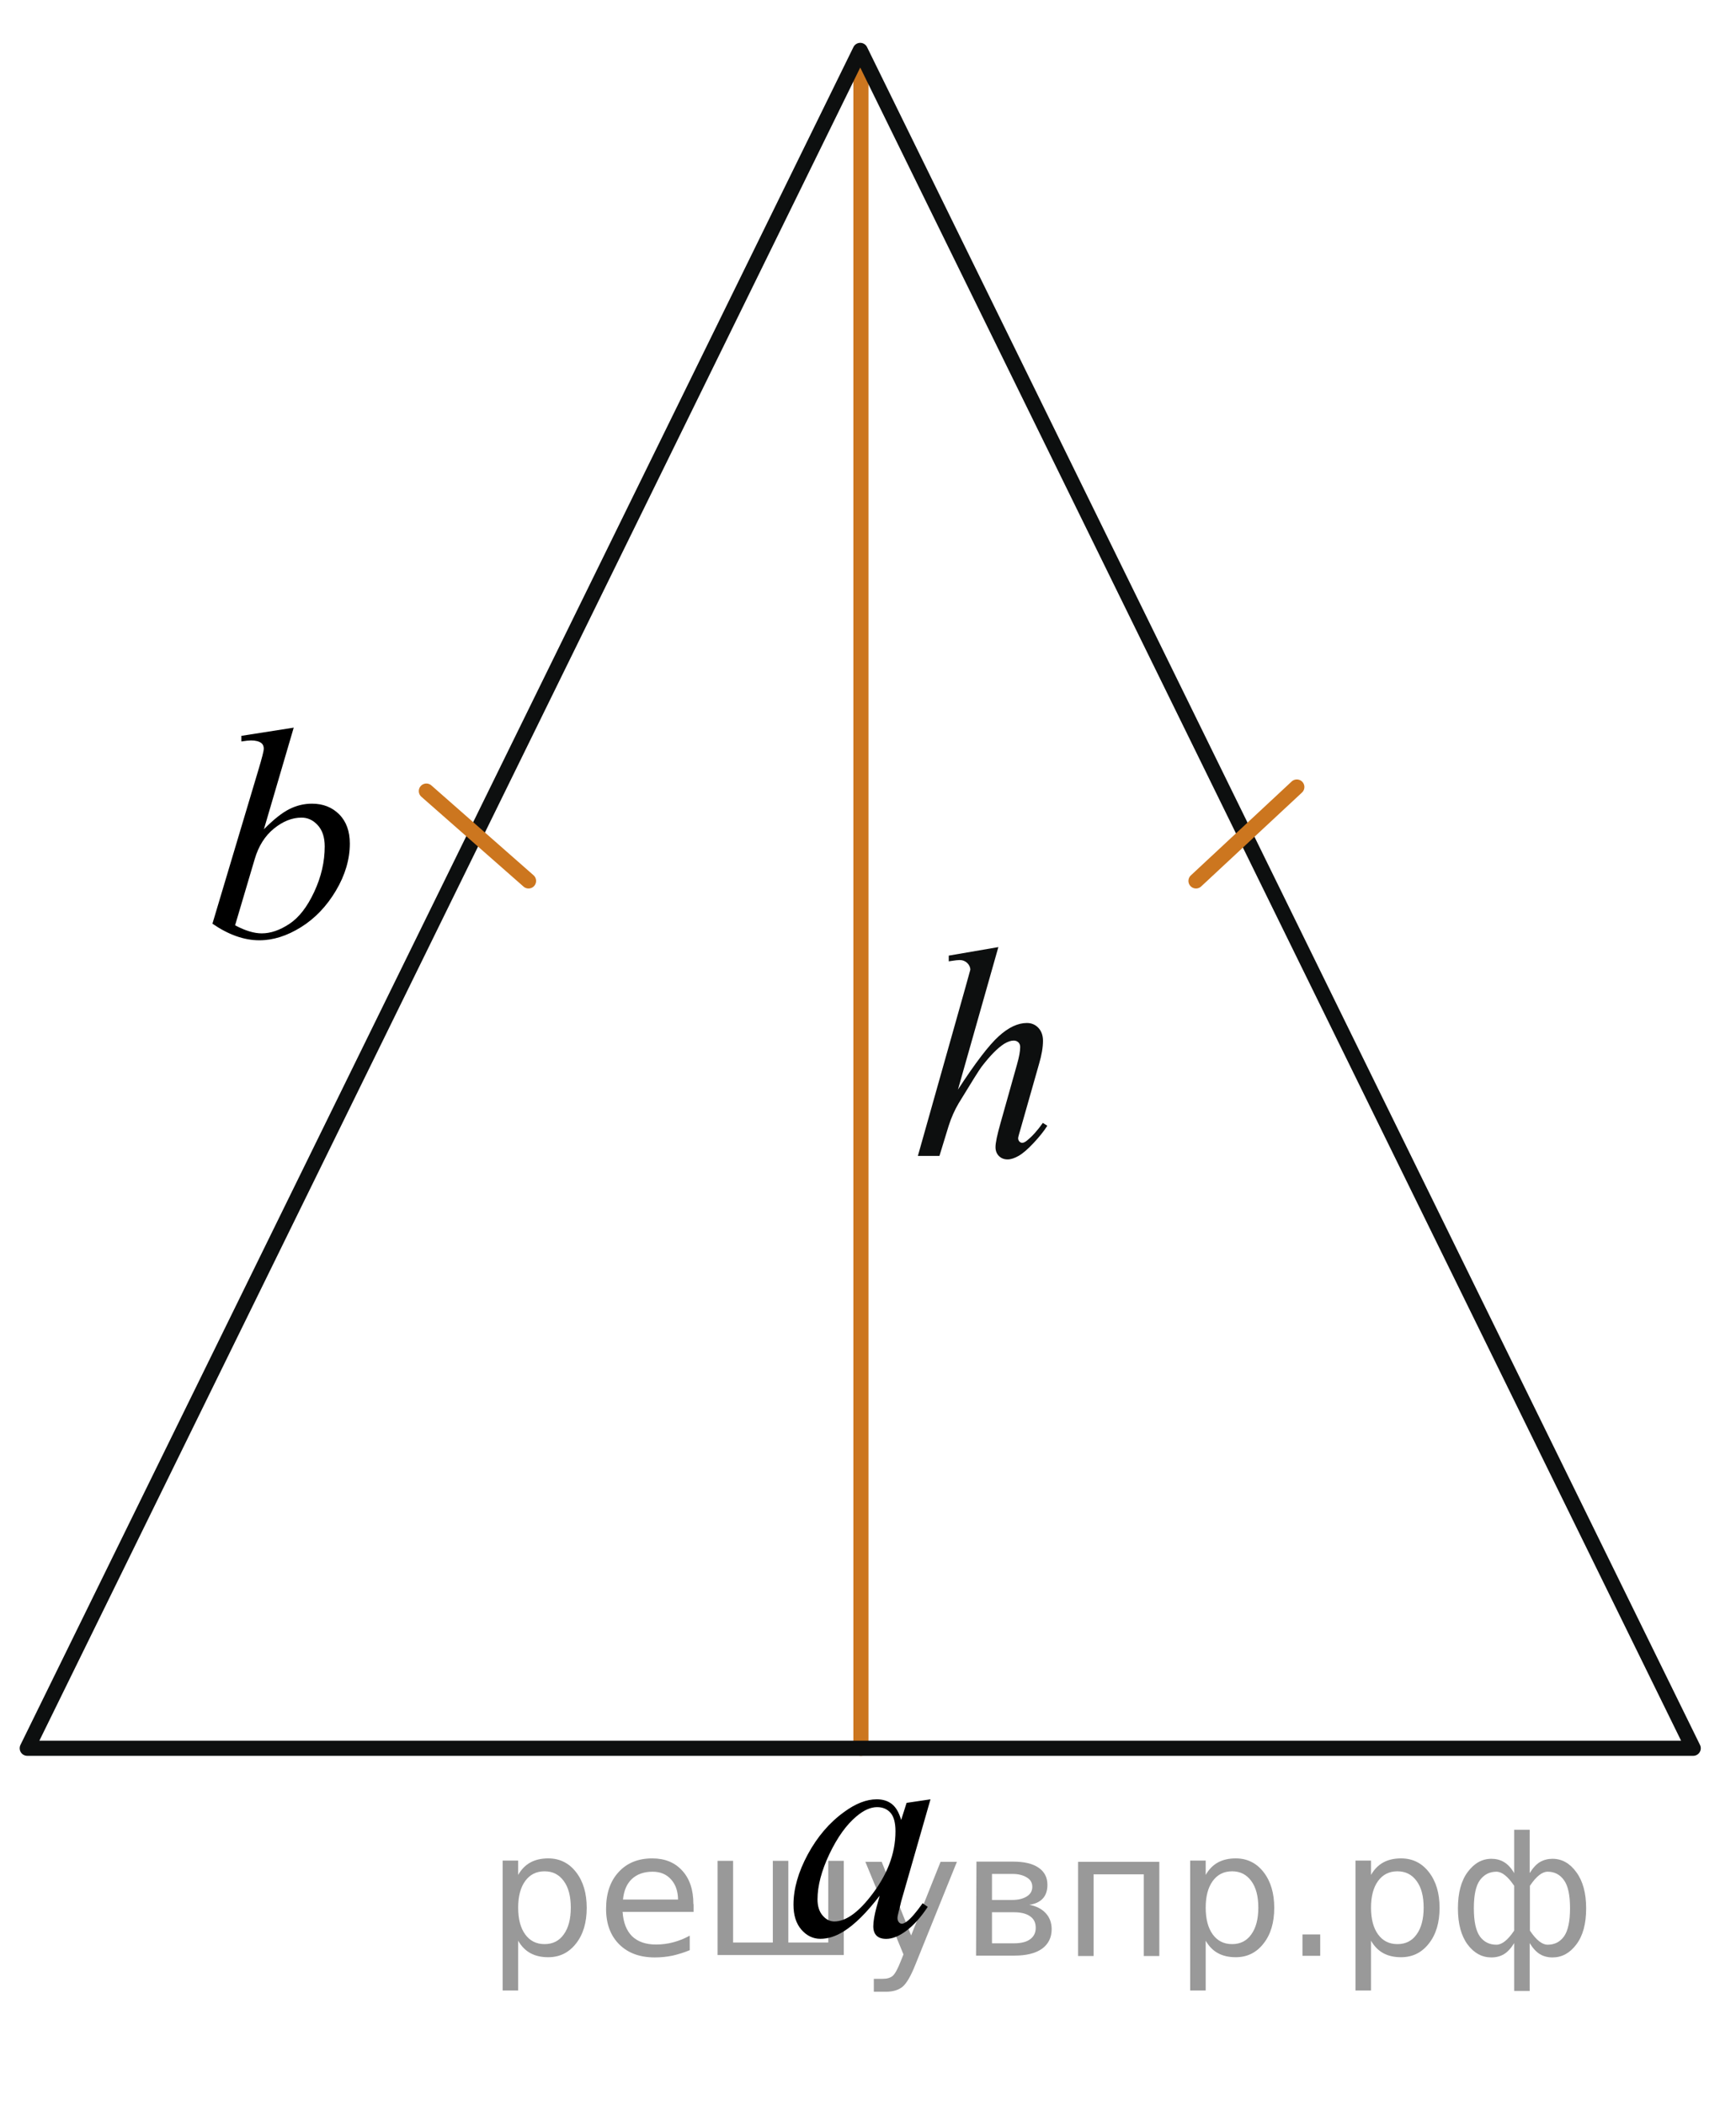
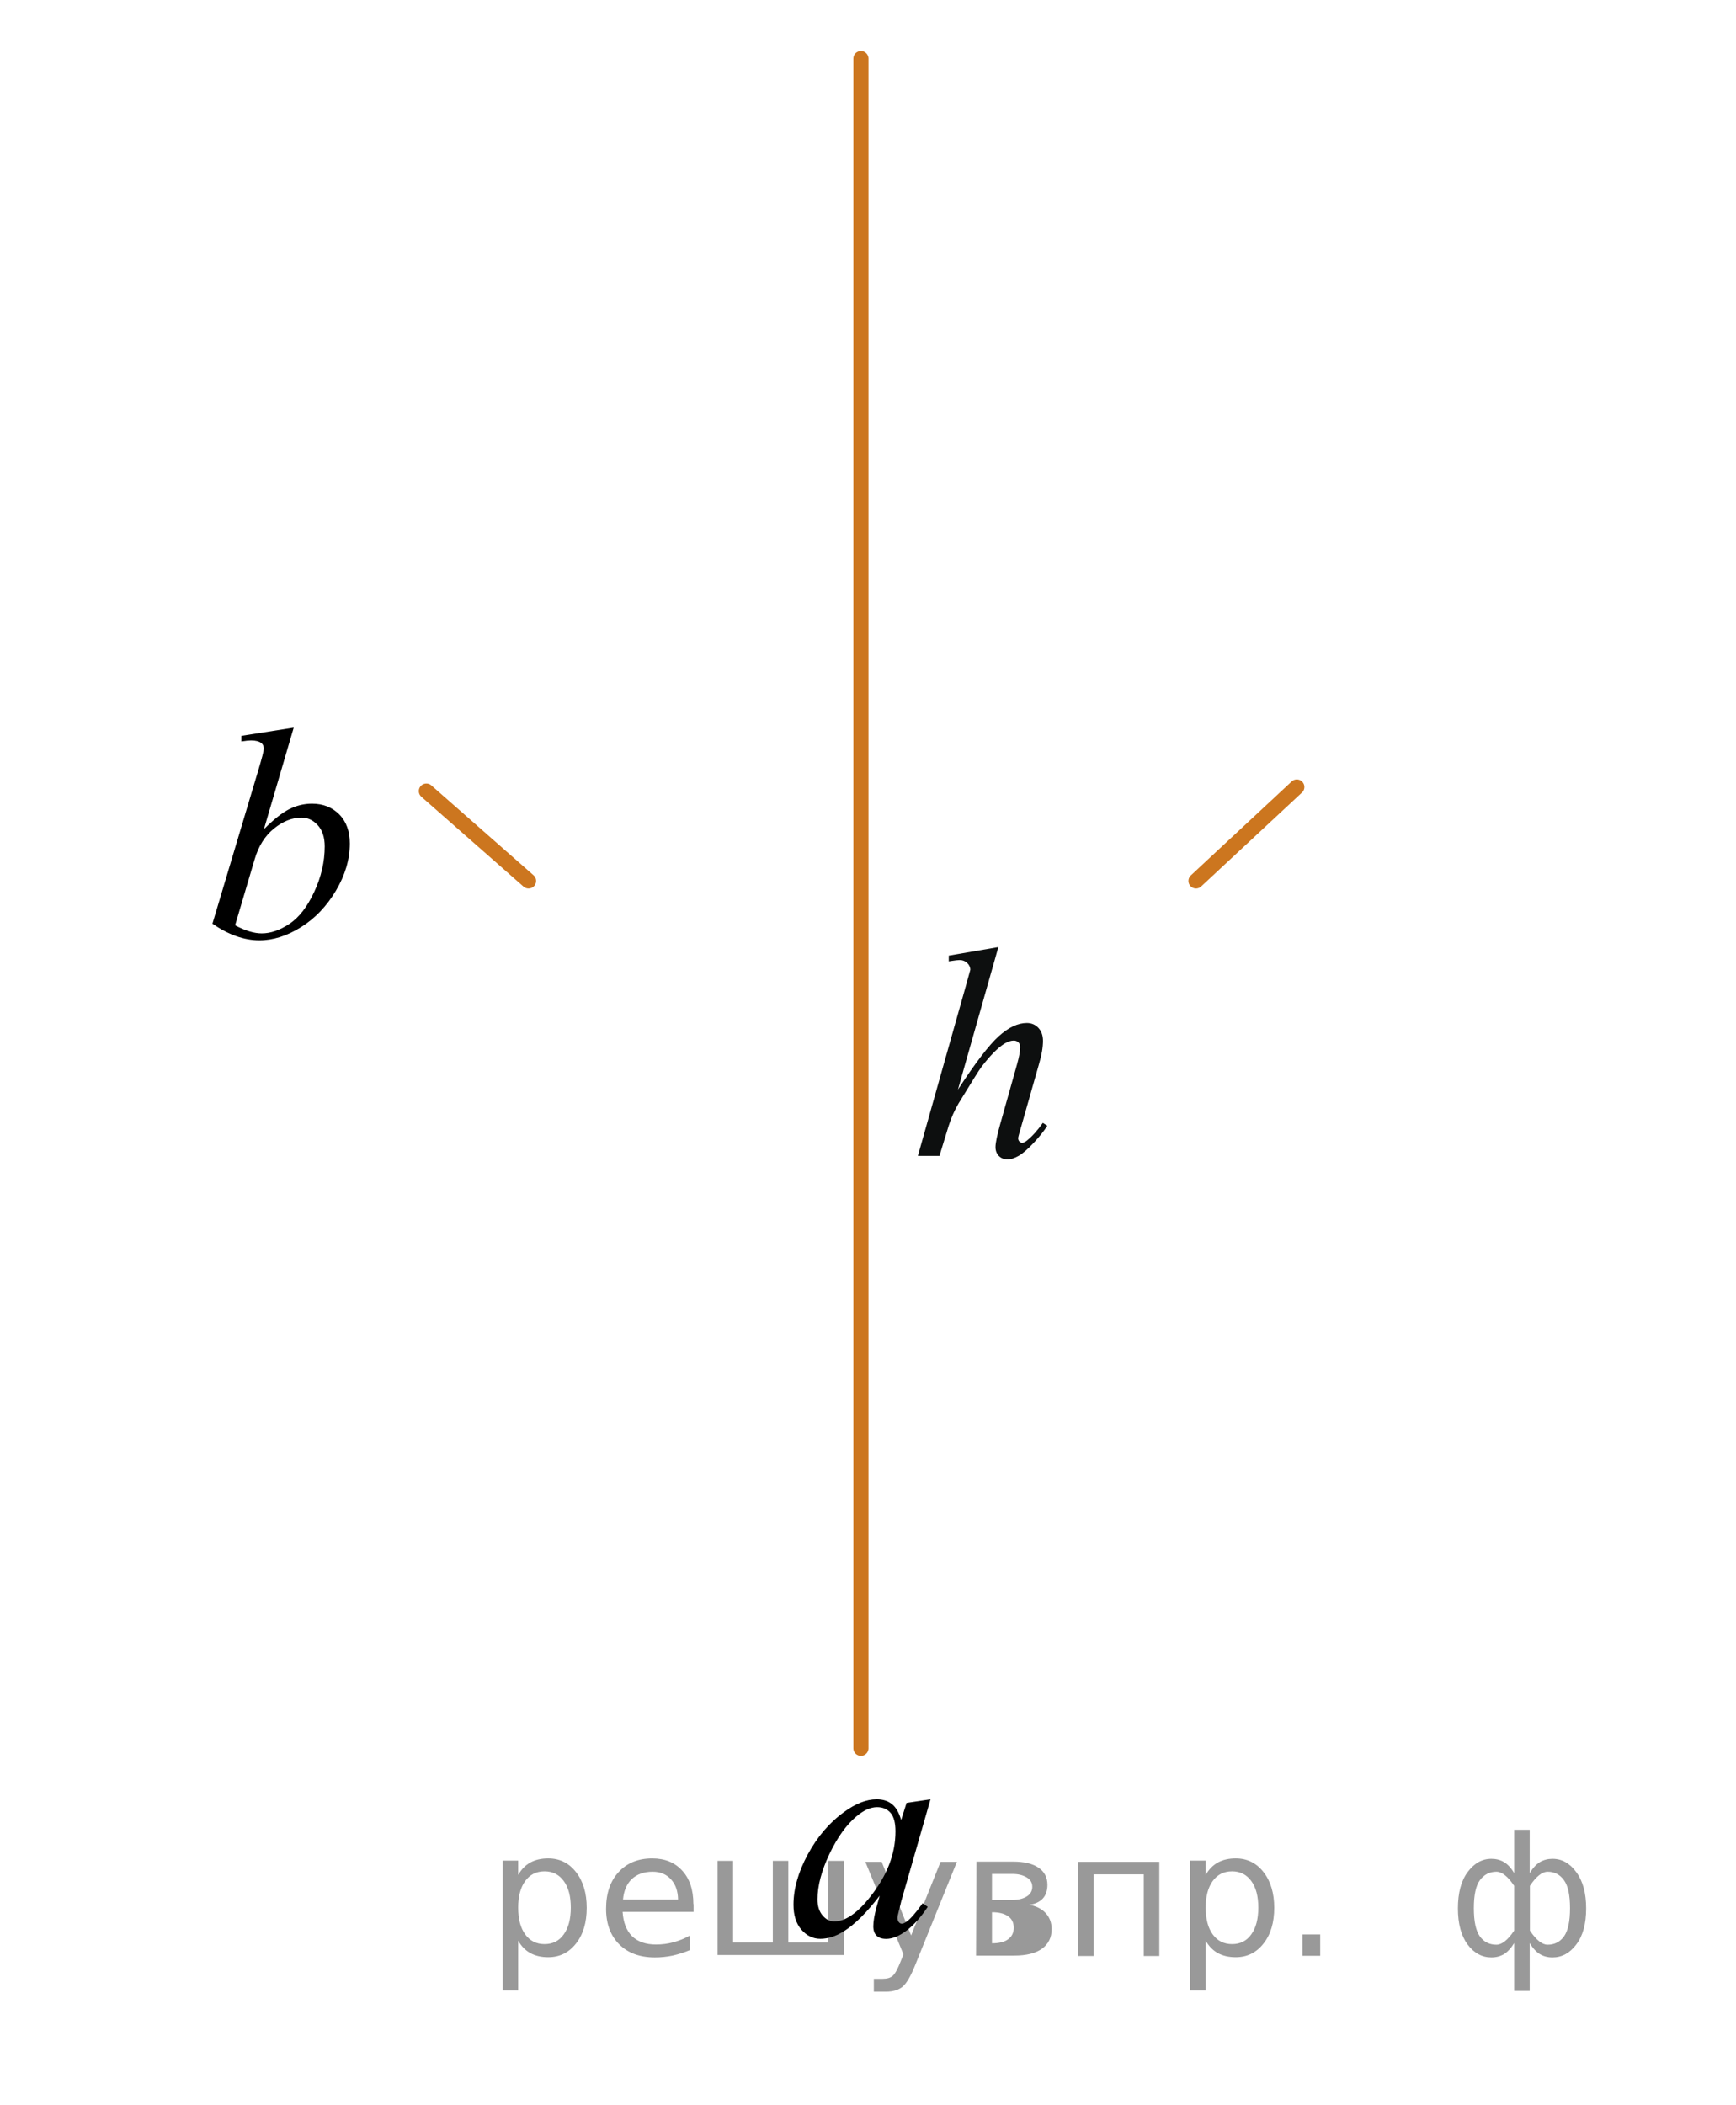
<svg xmlns="http://www.w3.org/2000/svg" xmlns:xlink="http://www.w3.org/1999/xlink" version="1.1" id="Слой_1" x="0px" y="0px" width="86.102px" height="104.369px" viewBox="0 0 86.102 104.369" enable-background="new 0 0 86.102 104.369" xml:space="preserve">
  <line fill="none" stroke="#CC761F" stroke-width="0.75" stroke-linecap="round" stroke-linejoin="round" stroke-miterlimit="8" x1="42.7" y1="2.903" x2="42.7" y2="86.67" />
-   <polygon fill="none" stroke="#0D0F0F" stroke-width="0.75" stroke-linecap="round" stroke-linejoin="round" stroke-miterlimit="8" points="  42.666,2.498 1.351,86.67 83.98,86.67 " />
  <g>
    <g>
      <g>
        <g>
          <defs>
            <rect id="SVGID_1_" x="42.78" y="43.753" width="11.959" height="17.618" />
          </defs>
          <clipPath id="SVGID_2_">
            <use xlink:href="#SVGID_1_" overflow="visible" />
          </clipPath>
          <g clip-path="url(#SVGID_2_)">
            <path fill="#0D0F0F" d="M49.517,46.952l-2.005,7.066c0.865-1.328,1.541-2.211,2.026-2.648c0.482-0.437,0.946-0.655,1.392-0.655       c0.229,0,0.419,0.08,0.571,0.24c0.149,0.16,0.229,0.374,0.229,0.641c0,0.32-0.064,0.708-0.2,1.165l-0.868,3.051       c-0.109,0.369-0.164,0.571-0.164,0.61c0,0.068,0.021,0.124,0.061,0.168c0.041,0.043,0.087,0.065,0.14,0.065       c0.063,0,0.136-0.032,0.217-0.096c0.271-0.213,0.54-0.512,0.807-0.891l0.222,0.141c-0.162,0.258-0.387,0.541-0.675,0.849       c-0.288,0.309-0.535,0.522-0.742,0.641c-0.207,0.119-0.392,0.179-0.553,0.179c-0.177,0-0.32-0.058-0.433-0.17       c-0.111-0.115-0.167-0.262-0.167-0.438c0-0.216,0.083-0.611,0.249-1.194l0.818-2.908c0.104-0.367,0.157-0.652,0.157-0.861       c0-0.097-0.03-0.175-0.09-0.233c-0.063-0.058-0.137-0.087-0.231-0.087c-0.139,0-0.295,0.053-0.472,0.16       c-0.323,0.204-0.696,0.583-1.12,1.135c-0.114,0.148-0.495,0.757-1.142,1.82c-0.2,0.339-0.364,0.711-0.492,1.111l-0.457,1.491       h-1.07l2.351-8.327l0.25-0.902c0-0.126-0.055-0.238-0.153-0.335c-0.104-0.097-0.229-0.146-0.375-0.146       c-0.086,0-0.217,0.015-0.393,0.043l-0.149,0.022v-0.284L49.517,46.952z" />
          </g>
        </g>
      </g>
    </g>
  </g>
  <line fill="none" stroke="#CC761F" stroke-width="0.75" stroke-linecap="round" stroke-linejoin="round" stroke-miterlimit="8" x1="21.147" y1="39.218" x2="26.214" y2="43.672" />
  <line fill="none" stroke="#CC761F" stroke-width="0.75" stroke-linecap="round" stroke-linejoin="round" stroke-miterlimit="8" x1="59.319" y1="43.672" x2="64.32" y2="39.016" />
  <g>
    <g>
      <path d="M46.15,89.202L44.7,94.251l-0.164,0.678c-0.017,0.064-0.022,0.119-0.022,0.164c0,0.079,0.025,0.148,0.075,0.208    c0.039,0.046,0.089,0.067,0.146,0.067c0.064,0,0.148-0.04,0.255-0.119c0.191-0.145,0.449-0.441,0.771-0.895l0.253,0.18    c-0.342,0.517-0.694,0.908-1.057,1.18c-0.361,0.271-0.696,0.406-1.004,0.406c-0.213,0-0.373-0.055-0.479-0.16    c-0.105-0.105-0.16-0.262-0.16-0.466c0-0.243,0.057-0.563,0.164-0.96l0.156-0.559c-0.65,0.849-1.248,1.44-1.793,1.777    c-0.392,0.243-0.776,0.365-1.153,0.365c-0.36,0-0.674-0.15-0.937-0.45c-0.264-0.301-0.396-0.714-0.396-1.24    c0-0.788,0.237-1.62,0.71-2.497c0.476-0.878,1.075-1.578,1.806-2.104c0.568-0.417,1.106-0.625,1.612-0.625    c0.304,0,0.556,0.079,0.755,0.237c0.2,0.158,0.354,0.422,0.457,0.789l0.27-0.85L46.15,89.202z M43.502,89.589    c-0.317,0-0.654,0.148-1.012,0.447c-0.508,0.422-0.956,1.047-1.352,1.876c-0.394,0.83-0.591,1.579-0.591,2.249    c0,0.338,0.084,0.604,0.253,0.801s0.362,0.294,0.58,0.294c0.541,0,1.128-0.399,1.763-1.198c0.85-1.063,1.271-2.15,1.271-3.27    c0-0.422-0.081-0.729-0.245-0.916S43.784,89.589,43.502,89.589z" />
    </g>
  </g>
  <g>
    <g>
      <path d="M14.568,36.073l-1.479,5.038c0.481-0.485,0.9-0.818,1.259-0.998c0.358-0.18,0.732-0.271,1.124-0.271    c0.551,0,1.002,0.178,1.354,0.532c0.351,0.355,0.524,0.837,0.524,1.444c0,0.782-0.229,1.562-0.689,2.336    c-0.461,0.775-1.04,1.38-1.736,1.813c-0.696,0.433-1.382,0.648-2.059,0.648c-0.759,0-1.533-0.274-2.33-0.823l2.283-7.634    c0.176-0.588,0.264-0.934,0.264-1.036c0-0.126-0.04-0.221-0.12-0.284c-0.115-0.087-0.286-0.131-0.511-0.131    c-0.105,0-0.268,0.017-0.481,0.051V36.48L14.568,36.073z M11.66,45.872c0.501,0.267,0.94,0.4,1.321,0.4    c0.441,0,0.898-0.156,1.371-0.47c0.476-0.313,0.886-0.843,1.232-1.586c0.348-0.744,0.521-1.495,0.521-2.253    c0-0.447-0.112-0.797-0.342-1.05c-0.228-0.253-0.498-0.379-0.808-0.379c-0.466,0-0.922,0.181-1.368,0.543    c-0.446,0.362-0.764,0.866-0.954,1.513L11.66,45.872z" />
    </g>
  </g>
  <g style="stroke:none;fill:#000;fill-opacity:0.40">
    <path d="m 25.7,96.2 v 2.48 h -0.77 v -6.44 h 0.77 v 0.71 q 0.24,-0.42 0.61,-0.62 0.37,-0.20 0.88,-0.20 0.85,0 1.38,0.68 0.53,0.68 0.53,1.77 0,1.10 -0.53,1.77 -0.53,0.68 -1.38,0.68 -0.51,0 -0.88,-0.20 -0.37,-0.20 -0.61,-0.62 z m 2.61,-1.63 q 0,-0.85 -0.35,-1.32 -0.35,-0.48 -0.95,-0.48 -0.61,0 -0.96,0.48 -0.35,0.48 -0.35,1.32 0,0.85 0.35,1.33 0.35,0.48 0.96,0.48 0.61,0 0.95,-0.48 0.35,-0.48 0.35,-1.33 z" />
    <path d="m 34.4,94.4 v 0.38 h -3.52 q 0.05,0.79 0.47,1.21 0.43,0.41 1.19,0.41 0.44,0 0.85,-0.11 0.42,-0.11 0.82,-0.33 v 0.72 q -0.41,0.17 -0.85,0.27 -0.43,0.09 -0.88,0.09 -1.12,0 -1.77,-0.65 -0.65,-0.65 -0.65,-1.76 0,-1.15 0.62,-1.82 0.62,-0.68 1.67,-0.68 0.94,0 1.49,0.61 0.55,0.60 0.55,1.65 z m -0.77,-0.23 q -0.01,-0.63 -0.35,-1.00 -0.34,-0.38 -0.91,-0.38 -0.64,0 -1.03,0.36 -0.38,0.36 -0.44,1.02 z" />
    <path d="m 39.1,96.3 h 1.98 v -4.05 h 0.77 v 4.67 h -6.26 v -4.67 h 0.77 v 4.05 h 1.97 v -4.05 h 0.77 z" />
    <path d="m 45.4,97.4 q -0.33,0.83 -0.63,1.09 -0.31,0.25 -0.82,0.25 h -0.61 v -0.64 h 0.45 q 0.32,0 0.49,-0.15 0.17,-0.15 0.39,-0.71 l 0.14,-0.35 -1.89,-4.59 h 0.81 l 1.46,3.65 1.46,-3.65 h 0.81 z" />
-     <path d="m 49.2,94.8 v 1.54 h 1.09 q 0.53,0 0.80,-0.20 0.28,-0.20 0.28,-0.57 0,-0.38 -0.28,-0.57 -0.28,-0.20 -0.80,-0.20 z m 0,-1.90 v 1.29 h 1.01 q 0.43,0 0.71,-0.17 0.28,-0.17 0.28,-0.48 0,-0.31 -0.28,-0.47 -0.28,-0.17 -0.71,-0.17 z m -0.77,-0.61 h 1.82 q 0.82,0 1.26,0.30 0.44,0.30 0.44,0.85 0,0.43 -0.23,0.68 -0.23,0.25 -0.67,0.31 0.53,0.10 0.82,0.42 0.29,0.32 0.29,0.79 0,0.62 -0.48,0.97 -0.48,0.34 -1.37,0.34 h -1.90 z" />
+     <path d="m 49.2,94.8 v 1.54 q 0.53,0 0.80,-0.20 0.28,-0.20 0.28,-0.57 0,-0.38 -0.28,-0.57 -0.28,-0.20 -0.80,-0.20 z m 0,-1.90 v 1.29 h 1.01 q 0.43,0 0.71,-0.17 0.28,-0.17 0.28,-0.48 0,-0.31 -0.28,-0.47 -0.28,-0.17 -0.71,-0.17 z m -0.77,-0.61 h 1.82 q 0.82,0 1.26,0.30 0.44,0.30 0.44,0.85 0,0.43 -0.23,0.68 -0.23,0.25 -0.67,0.31 0.53,0.10 0.82,0.42 0.29,0.32 0.29,0.79 0,0.62 -0.48,0.97 -0.48,0.34 -1.37,0.34 h -1.90 z" />
    <path d="m 57.5,92.3 v 4.67 h -0.77 v -4.05 h -2.49 v 4.05 h -0.77 v -4.67 z" />
    <path d="m 59.8,96.2 v 2.48 h -0.77 v -6.44 h 0.77 v 0.71 q 0.24,-0.42 0.61,-0.62 0.37,-0.20 0.88,-0.20 0.85,0 1.38,0.68 0.53,0.68 0.53,1.77 0,1.10 -0.53,1.77 -0.53,0.68 -1.38,0.68 -0.51,0 -0.88,-0.20 -0.37,-0.20 -0.61,-0.62 z m 2.61,-1.63 q 0,-0.85 -0.35,-1.32 -0.35,-0.48 -0.95,-0.48 -0.61,0 -0.96,0.48 -0.35,0.48 -0.35,1.32 0,0.85 0.35,1.33 0.35,0.48 0.96,0.48 0.61,0 0.95,-0.48 0.35,-0.48 0.35,-1.33 z" />
    <path d="m 64.6,95.9 h 0.88 v 1.06 h -0.88 z" />
-     <path d="m 68.0,96.2 v 2.48 h -0.77 v -6.44 h 0.77 v 0.71 q 0.24,-0.42 0.61,-0.62 0.37,-0.20 0.88,-0.20 0.85,0 1.38,0.68 0.53,0.68 0.53,1.77 0,1.10 -0.53,1.77 -0.53,0.68 -1.38,0.68 -0.51,0 -0.88,-0.20 -0.37,-0.20 -0.61,-0.62 z m 2.61,-1.63 q 0,-0.85 -0.35,-1.32 -0.35,-0.48 -0.95,-0.48 -0.61,0 -0.96,0.48 -0.35,0.48 -0.35,1.32 0,0.85 0.35,1.33 0.35,0.48 0.96,0.48 0.61,0 0.95,-0.48 0.35,-0.48 0.35,-1.33 z" />
    <path d="m 73.1,94.6 q 0,0.98 0.30,1.40 0.30,0.41 0.82,0.41 0.41,0 0.88,-0.70 v -2.22 q -0.47,-0.70 -0.88,-0.70 -0.51,0 -0.82,0.42 -0.30,0.41 -0.30,1.39 z m 2,4.10 v -2.37 q -0.24,0.39 -0.51,0.55 -0.27,0.16 -0.62,0.16 -0.70,0 -1.18,-0.64 -0.48,-0.65 -0.48,-1.79 0,-1.15 0.48,-1.80 0.49,-0.66 1.18,-0.66 0.35,0 0.62,0.16 0.28,0.16 0.51,0.55 v -2.15 h 0.77 v 2.15 q 0.24,-0.39 0.51,-0.55 0.28,-0.16 0.62,-0.16 0.70,0 1.18,0.66 0.49,0.66 0.49,1.80 0,1.15 -0.49,1.79 -0.48,0.64 -1.18,0.64 -0.35,0 -0.62,-0.16 -0.27,-0.16 -0.51,-0.55 v 2.37 z m 2.77,-4.10 q 0,-0.98 -0.30,-1.39 -0.30,-0.42 -0.81,-0.42 -0.41,0 -0.88,0.70 v 2.22 q 0.47,0.70 0.88,0.70 0.51,0 0.81,-0.41 0.30,-0.42 0.30,-1.40 z" />
  </g>
</svg>